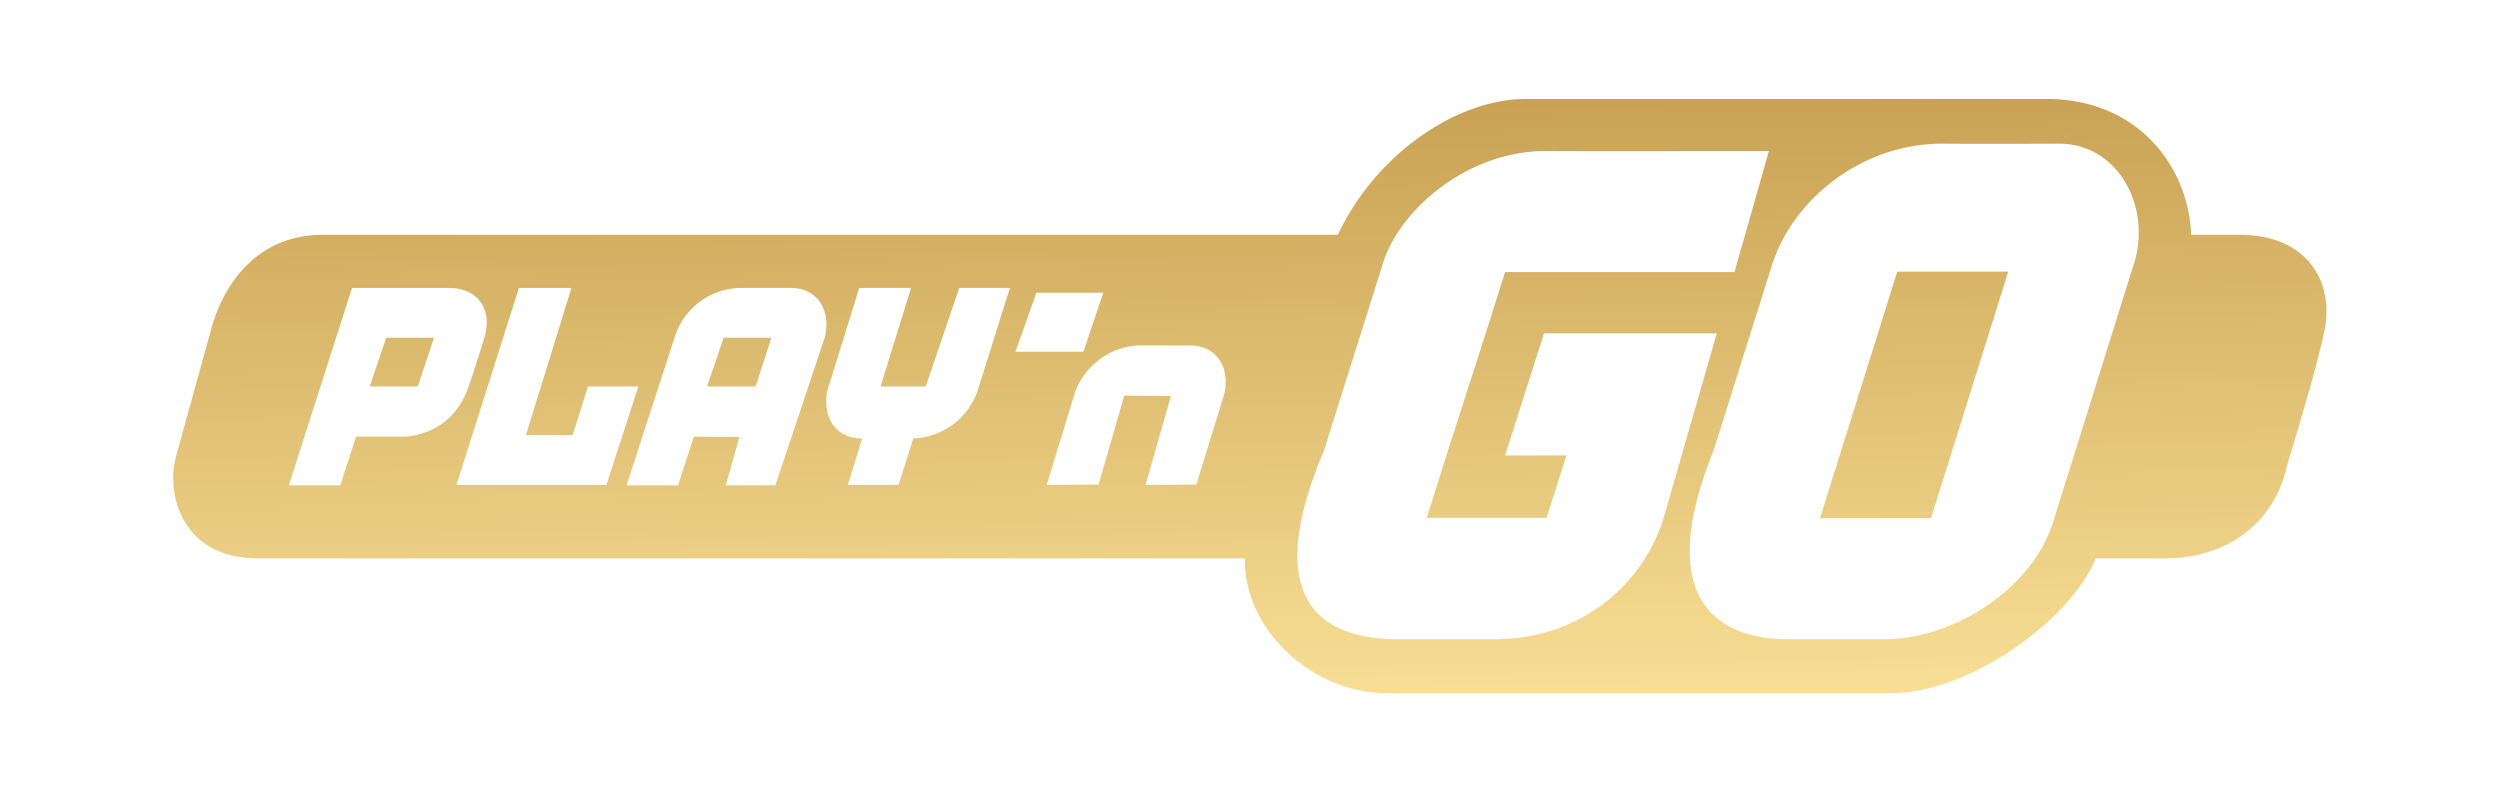
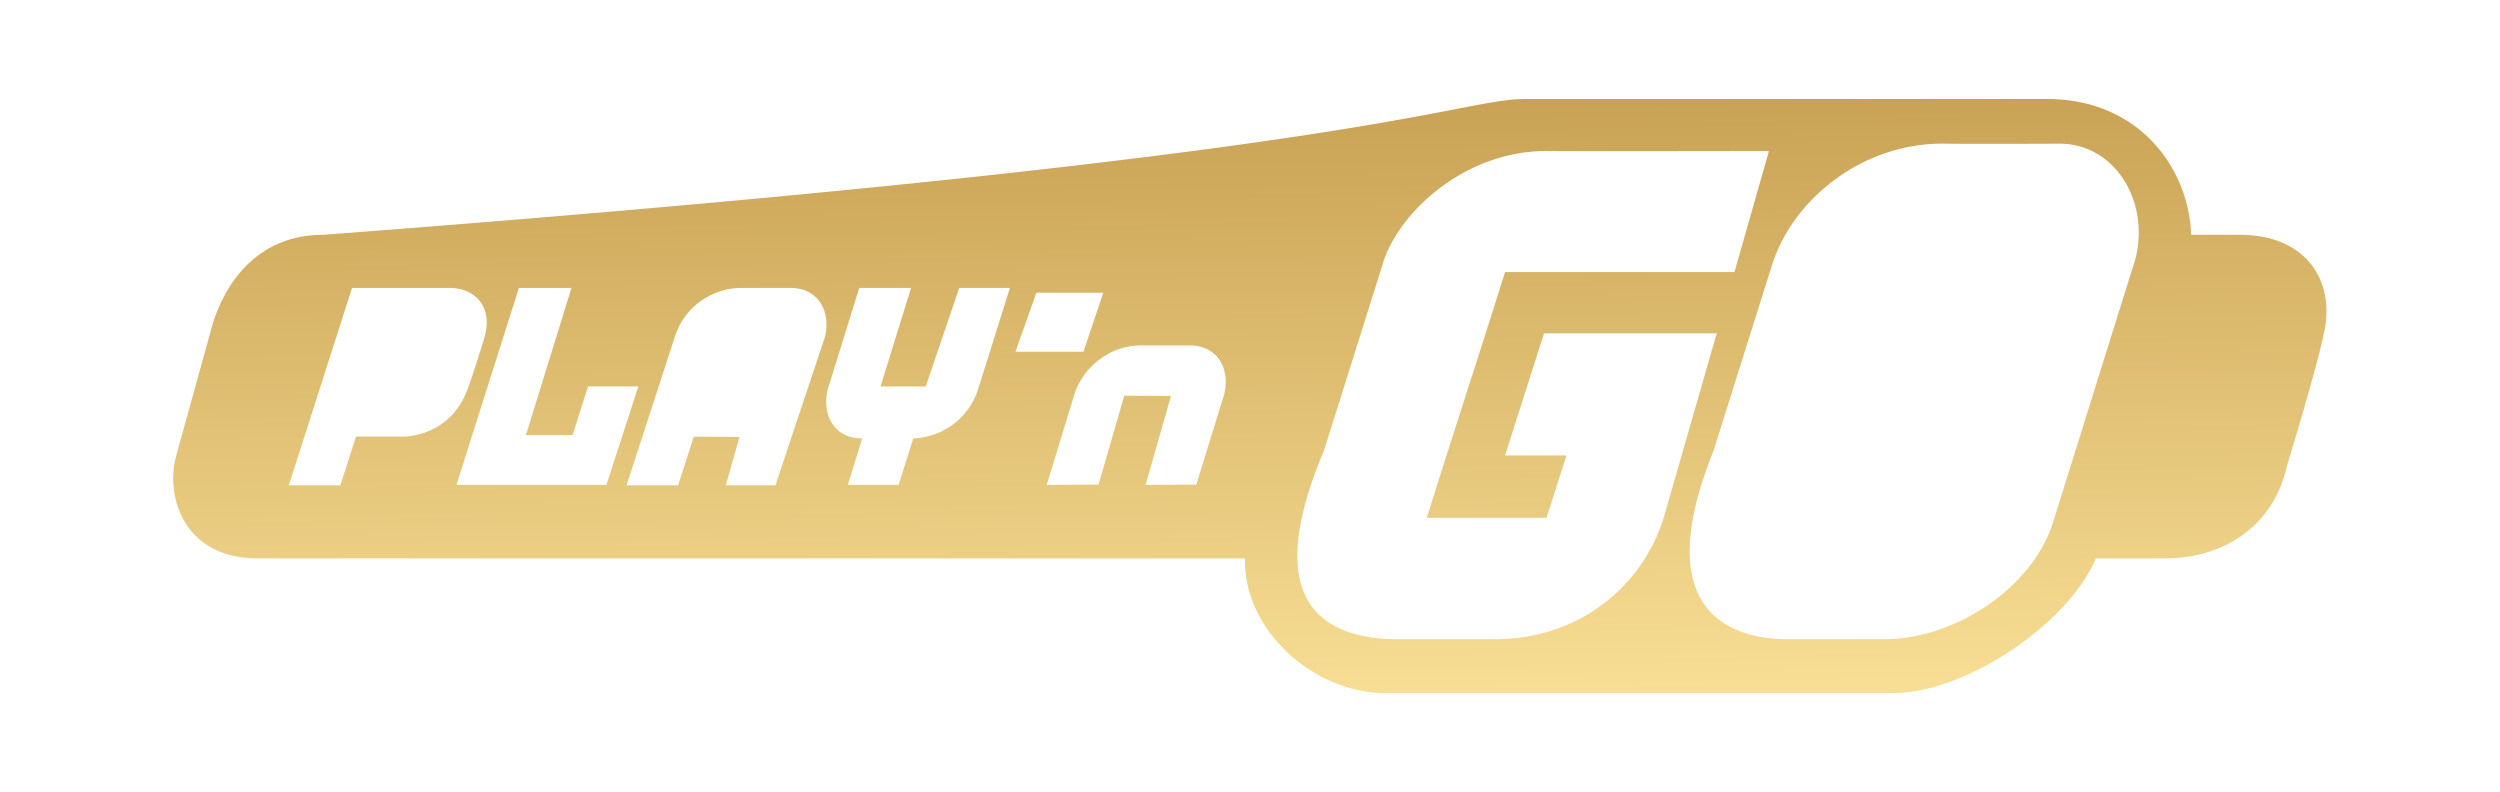
<svg xmlns="http://www.w3.org/2000/svg" fill="none" viewBox="0 0 101 32">
-   <path d="M28.567 15.612h1.96l.638-1.967h-1.93l-.668 1.967Z" fill="url(#a)" />
-   <path d="M14.935 15.612h1.946l.653-1.967h-1.93l-.668 1.967Z" fill="url(#b)" />
-   <path d="M73.53 20.934h4.484l3.118-9.958h-4.484l-3.118 9.958Z" fill="url(#c)" />
-   <path fill-rule="evenodd" clip-rule="evenodd" d="M76.47 28H55.977c-2.928 0-5.75-2.559-5.68-5.44H10.435c-1.9 0-2.866-.97-3.252-2.088a3.598 3.598 0 0 1-.044-2.132l1.425-5.157c.401-1.387 1.589-3.697 4.5-3.697H54.05C55.55 6.266 58.834 4 61.621 4h21.233c3.657.085 5.584 2.874 5.668 5.486h1.965c2.673 0 3.846 1.848 3.415 3.905-.297 1.491-1.514 5.441-1.514 5.441-.476 2.207-2.317 3.727-4.945 3.727h-2.771C83.564 25.191 79.43 28 76.469 28ZM29.991 11.632h1.945c1.1 0 1.634.91 1.396 1.968l-2.004 6.007h-2.005l.55-1.952-1.842-.015-.638 1.967h-2.08l1.976-6.082a2.837 2.837 0 0 1 2.702-1.893Zm7.41 3.98h-1.827l1.233-3.98h-2.094l-1.277 4.114c-.237 1.059.297 1.968 1.381 1.968h.015l-.58 1.878h2.05l.594-1.878a2.869 2.869 0 0 0 2.584-1.878l1.321-4.204h-2.049l-1.351 3.98Zm3.623-1.401h2.747l.802-2.385H41.87l-.846 2.385ZM47.306 16l-1.025 3.592 2.05-.015 1.128-3.652c.252-1.058-.297-1.968-1.38-1.968h-1.946c-1.351-.014-2.361.925-2.703 1.894l-1.143 3.741 2.094-.015 1.04-3.592 1.885.015Zm-26.342-4.368-2.524 7.96h6.058l1.292-3.98h-2.034l-.624 1.968h-1.886l1.841-5.948h-2.123Zm-6.741 0h3.92c1.099 0 1.782.805 1.425 2.013 0 0-.46 1.52-.698 2.131-.757 1.953-2.658 1.864-2.658 1.864h-1.826l-.638 1.967h-2.08l2.555-7.975Zm64.355-5.828c1.233.015 4.618 0 4.618 0 2.406 0 3.816 2.653 2.955 5.038l-3.207 10.256c-.832 2.654-3.965 4.726-6.816 4.726h-3.86c-2.317.015-5.673-1.089-3.045-7.603l2.361-7.498c.832-2.653 3.638-4.964 6.994-4.92ZM63.284 18.4h-2.48l1.574-4.934h6.979l-2.153 7.483c-.832 2.654-3.326 4.875-6.816 4.875h-3.86c-2.11 0-6-.626-3.045-7.603l2.361-7.498c.594-2.102 3.341-4.666 6.697-4.621 1.233.015 8.924 0 8.924 0l-1.35 4.74-.045.15h-9.266l-.787 2.489-1.589 4.949-.119.373-.668 2.116h4.84l.803-2.519Z" fill="url(#d)" />
+   <path fill-rule="evenodd" clip-rule="evenodd" d="M76.47 28H55.977c-2.928 0-5.75-2.559-5.68-5.44H10.435c-1.9 0-2.866-.97-3.252-2.088a3.598 3.598 0 0 1-.044-2.132l1.425-5.157c.401-1.387 1.589-3.697 4.5-3.697C55.55 6.266 58.834 4 61.621 4h21.233c3.657.085 5.584 2.874 5.668 5.486h1.965c2.673 0 3.846 1.848 3.415 3.905-.297 1.491-1.514 5.441-1.514 5.441-.476 2.207-2.317 3.727-4.945 3.727h-2.771C83.564 25.191 79.43 28 76.469 28ZM29.991 11.632h1.945c1.1 0 1.634.91 1.396 1.968l-2.004 6.007h-2.005l.55-1.952-1.842-.015-.638 1.967h-2.08l1.976-6.082a2.837 2.837 0 0 1 2.702-1.893Zm7.41 3.98h-1.827l1.233-3.98h-2.094l-1.277 4.114c-.237 1.059.297 1.968 1.381 1.968h.015l-.58 1.878h2.05l.594-1.878a2.869 2.869 0 0 0 2.584-1.878l1.321-4.204h-2.049l-1.351 3.98Zm3.623-1.401h2.747l.802-2.385H41.87l-.846 2.385ZM47.306 16l-1.025 3.592 2.05-.015 1.128-3.652c.252-1.058-.297-1.968-1.38-1.968h-1.946c-1.351-.014-2.361.925-2.703 1.894l-1.143 3.741 2.094-.015 1.04-3.592 1.885.015Zm-26.342-4.368-2.524 7.96h6.058l1.292-3.98h-2.034l-.624 1.968h-1.886l1.841-5.948h-2.123Zm-6.741 0h3.92c1.099 0 1.782.805 1.425 2.013 0 0-.46 1.52-.698 2.131-.757 1.953-2.658 1.864-2.658 1.864h-1.826l-.638 1.967h-2.08l2.555-7.975Zm64.355-5.828c1.233.015 4.618 0 4.618 0 2.406 0 3.816 2.653 2.955 5.038l-3.207 10.256c-.832 2.654-3.965 4.726-6.816 4.726h-3.86c-2.317.015-5.673-1.089-3.045-7.603l2.361-7.498c.832-2.653 3.638-4.964 6.994-4.92ZM63.284 18.4h-2.48l1.574-4.934h6.979l-2.153 7.483c-.832 2.654-3.326 4.875-6.816 4.875h-3.86c-2.11 0-6-.626-3.045-7.603l2.361-7.498c.594-2.102 3.341-4.666 6.697-4.621 1.233.015 8.924 0 8.924 0l-1.35 4.74-.045.15h-9.266l-.787 2.489-1.589 4.949-.119.373-.668 2.116h4.84l.803-2.519Z" fill="url(#d)" />
  <defs>
    <linearGradient id="a" x1="43.995" y1="-5.931" x2="44.491" y2="28.087" gradientUnits="userSpaceOnUse">
      <stop stop-color="#B58839" />
      <stop offset="1" stop-color="#F7DE94" />
    </linearGradient>
    <linearGradient id="b" x1="43.995" y1="-5.931" x2="44.491" y2="28.087" gradientUnits="userSpaceOnUse">
      <stop stop-color="#B58839" />
      <stop offset="1" stop-color="#F7DE94" />
    </linearGradient>
    <linearGradient id="c" x1="43.995" y1="-5.931" x2="44.491" y2="28.087" gradientUnits="userSpaceOnUse">
      <stop stop-color="#B58839" />
      <stop offset="1" stop-color="#F7DE94" />
    </linearGradient>
    <linearGradient id="d" x1="43.995" y1="-5.931" x2="44.491" y2="28.087" gradientUnits="userSpaceOnUse">
      <stop stop-color="#B58839" />
      <stop offset="1" stop-color="#F7DE94" />
    </linearGradient>
  </defs>
</svg>